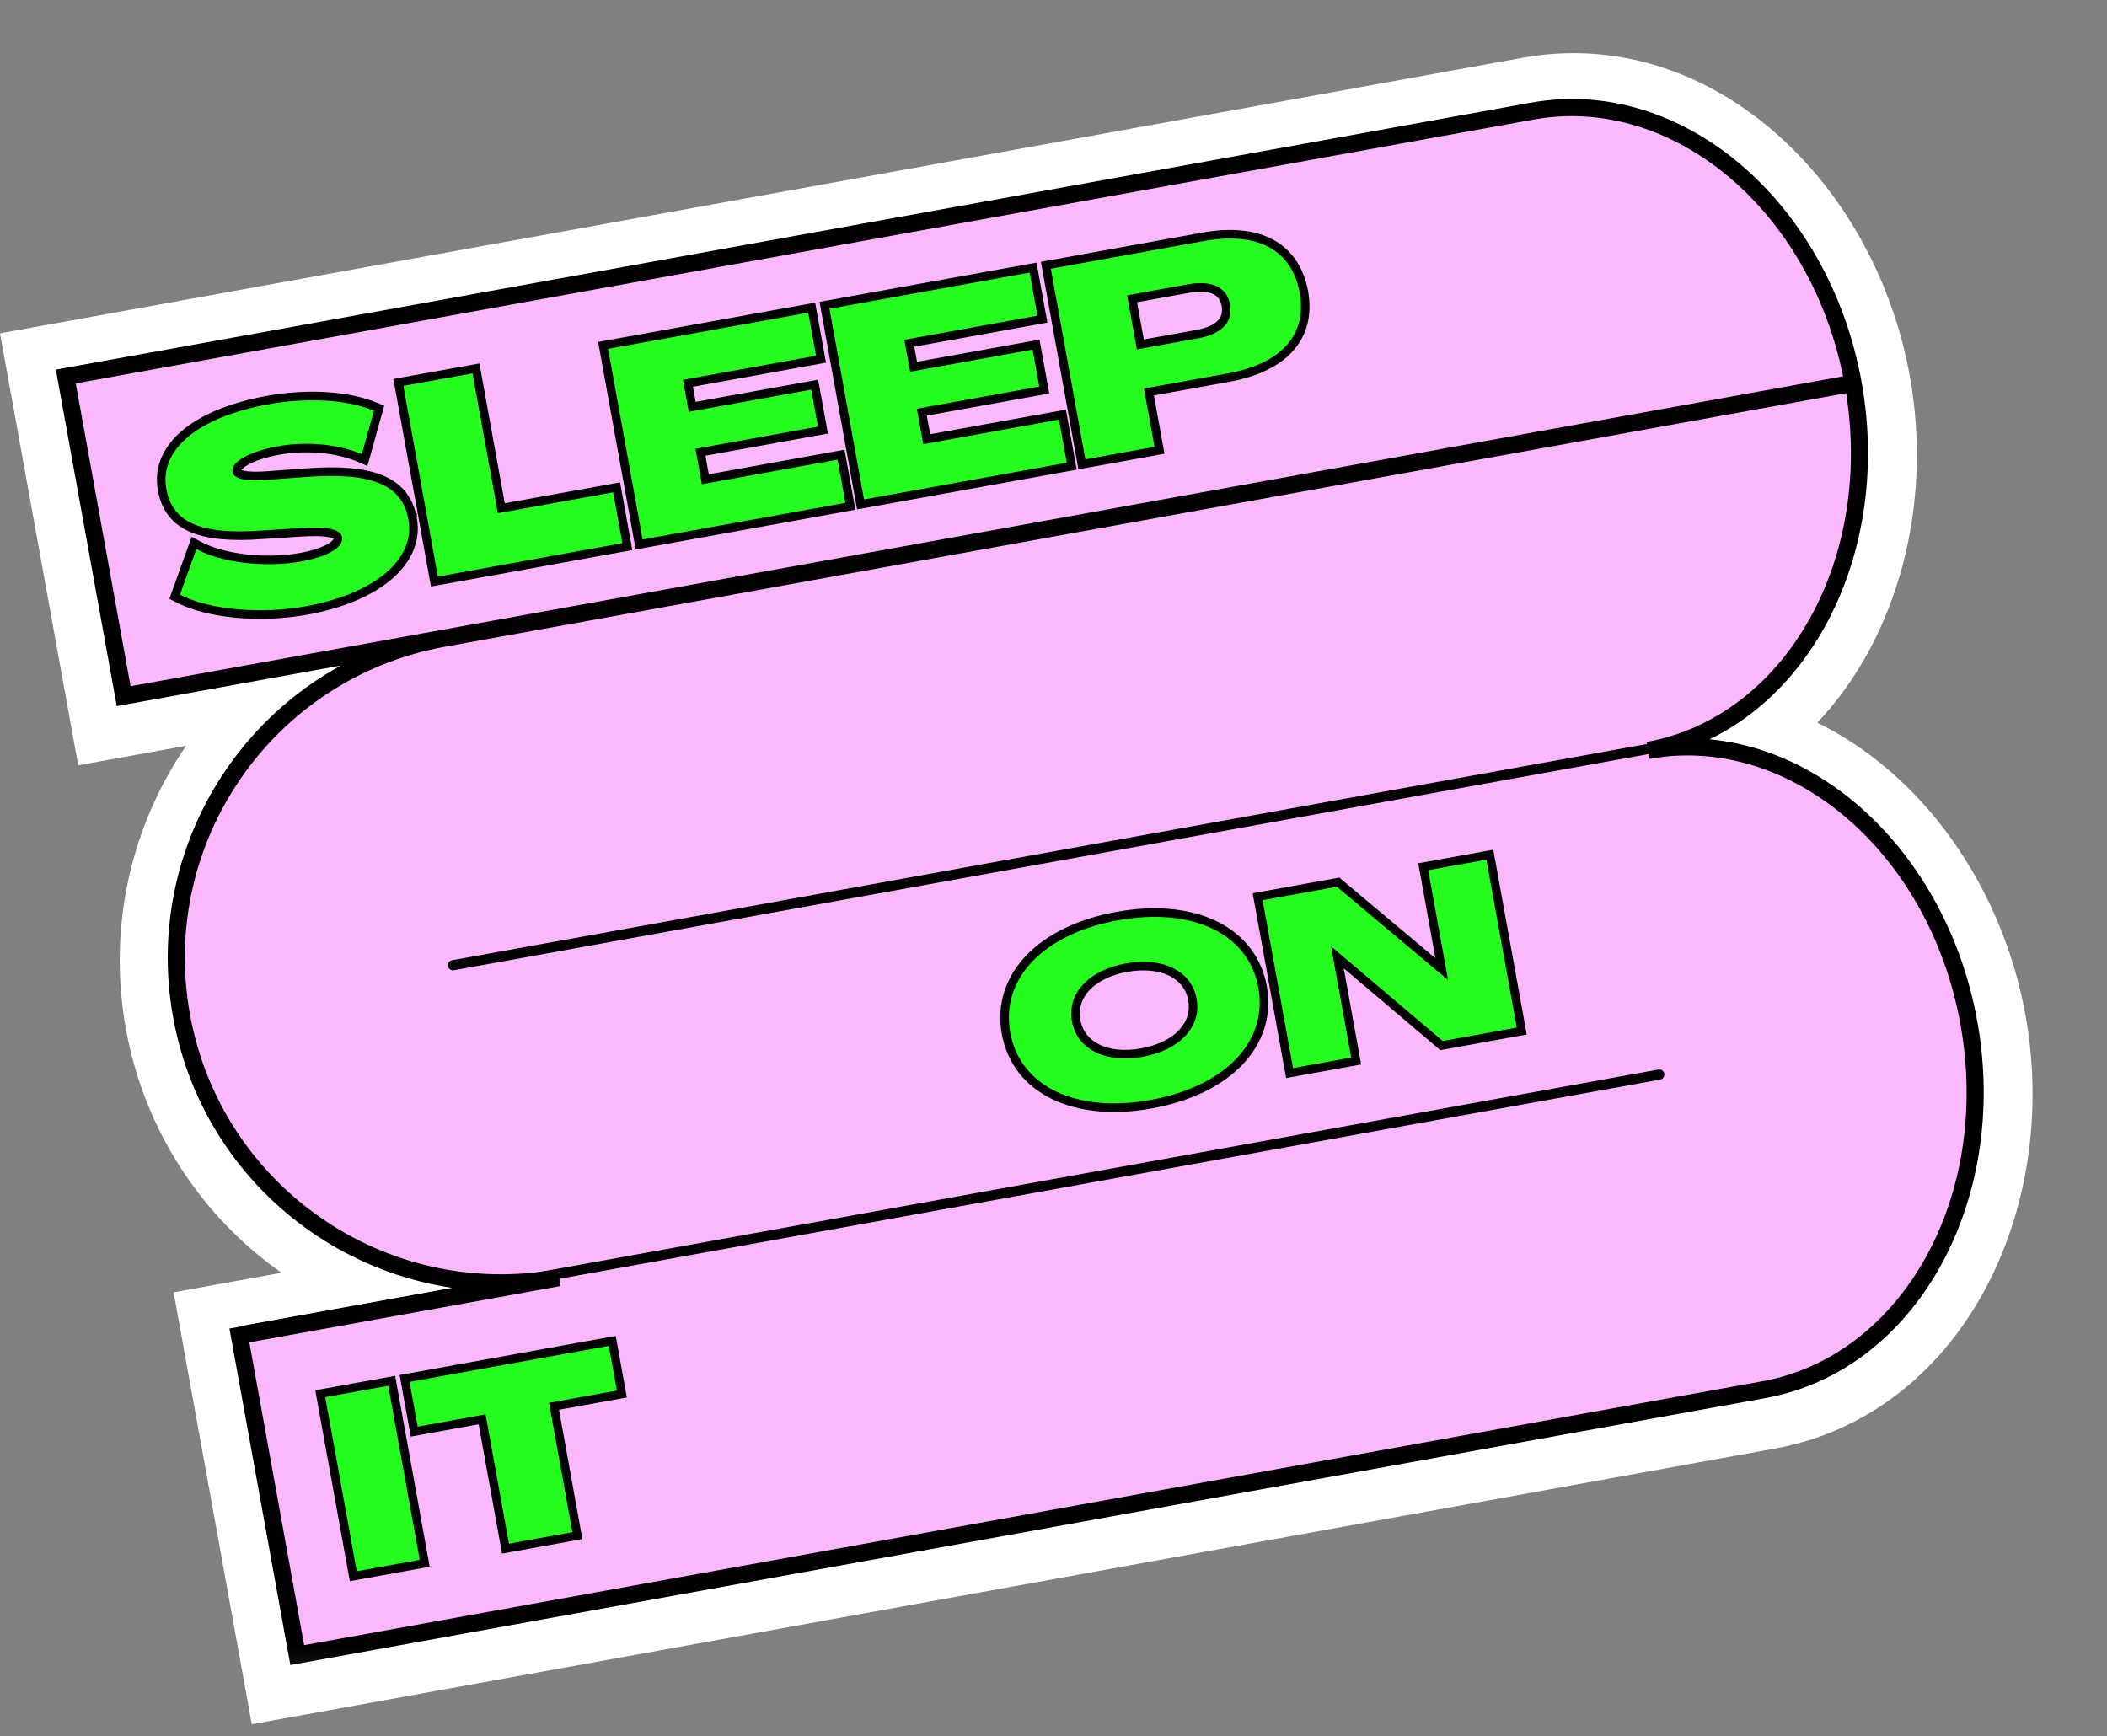
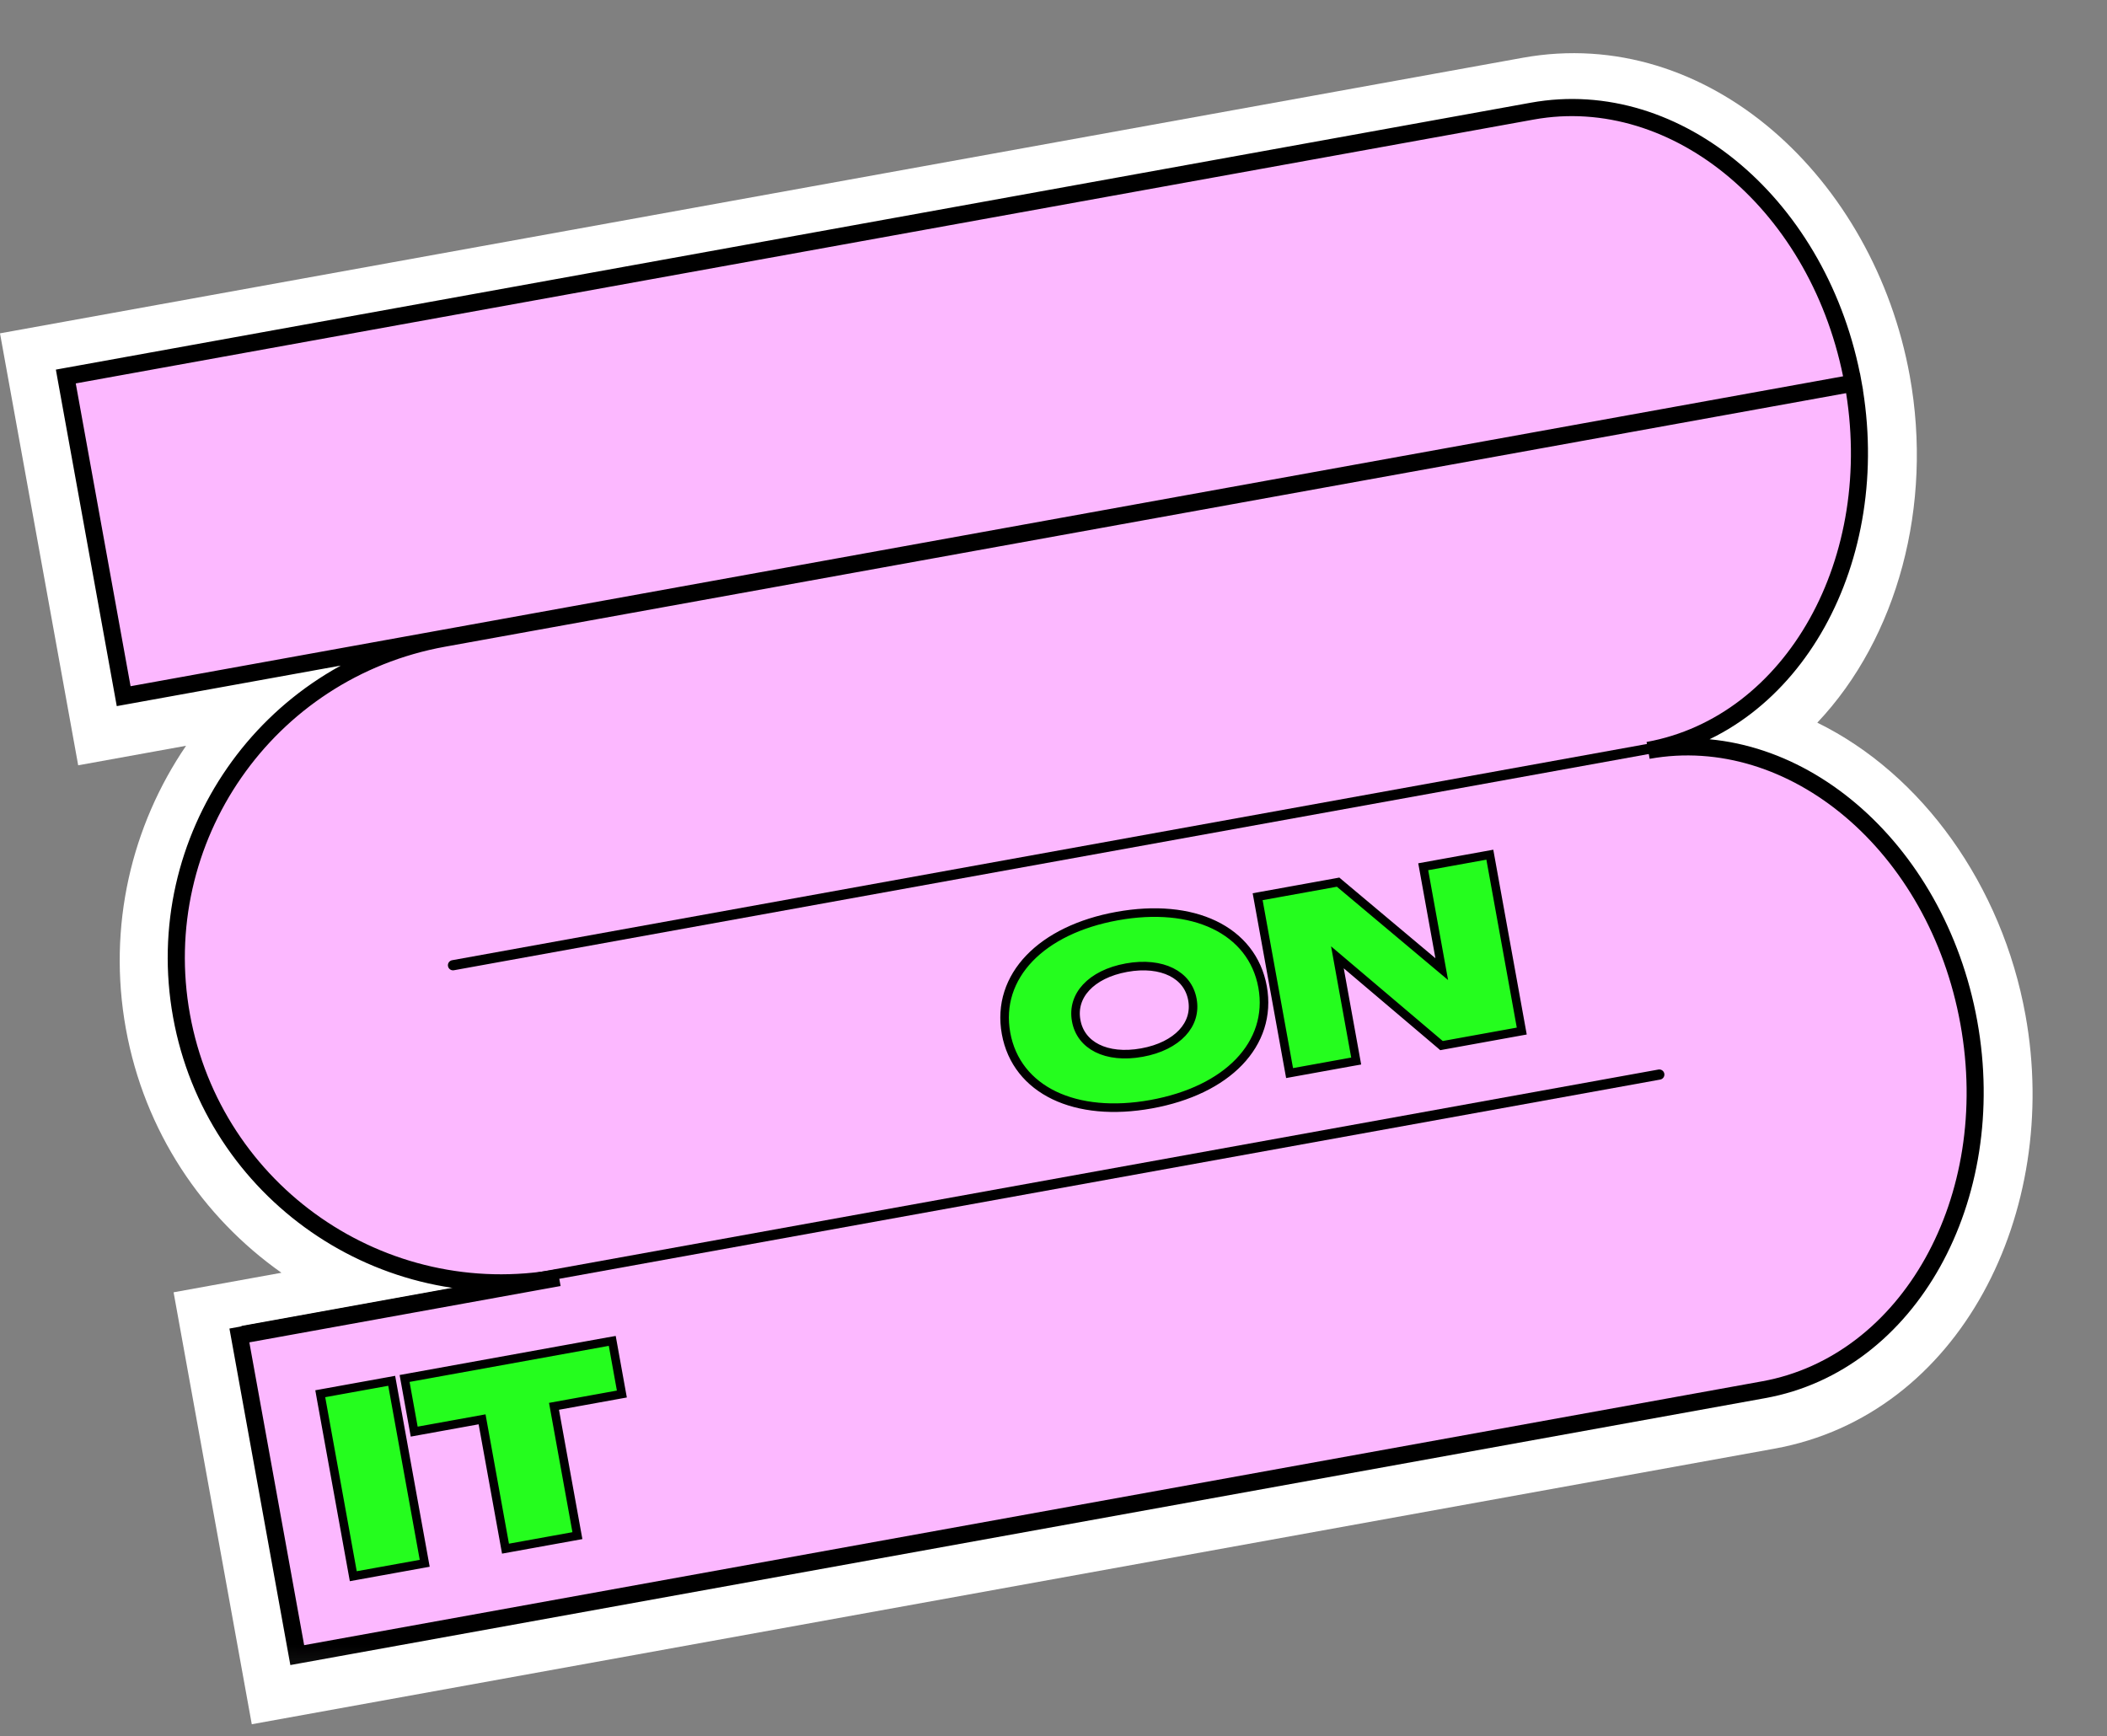
<svg xmlns="http://www.w3.org/2000/svg" width="91" height="75" viewBox="0 0 91 75" fill="none">
  <rect x="0" y="0" width="91" height="75" fill="#808080" stroke="none" />
  <path fill-rule="evenodd" clip-rule="evenodd" d="M0 14.398L3.377 33.056L8.036 32.212C5.685 35.663 4.634 40.004 5.437 44.437C6.239 48.871 8.744 52.567 12.155 54.975L7.497 55.819L10.874 74.476L76.636 62.573C84.669 61.119 89.018 52.347 87.479 43.847C86.466 38.248 83.019 33.434 78.488 31.215C81.954 27.549 83.495 21.832 82.481 16.233C80.943 7.734 73.795 1.042 65.762 2.496L0 14.398Z" fill="white" />
  <mask id="path-2-outside-1_26_59182" maskUnits="userSpaceOnUse" x="1.68" y="1.565" width="87.083" height="70.965" fill="black">
    <rect fill="white" x="1.68" y="1.565" width="87.083" height="70.965" />
-     <path fill-rule="evenodd" clip-rule="evenodd" d="M5.341 30.07L80.034 16.551C78.654 8.926 72.451 3.664 66.179 4.8L2.842 16.263L5.341 30.07ZM7.84 43.877C6.46 36.251 11.523 28.951 19.148 27.571L80.034 16.551C81.414 24.174 77.451 31.275 71.181 32.412C77.452 31.28 83.652 36.541 85.032 44.164C86.412 51.79 82.447 58.891 76.175 60.026L12.838 71.49L10.339 57.683L24.146 55.184C16.52 56.565 9.22 51.502 7.84 43.877Z" />
  </mask>
  <path fill-rule="evenodd" clip-rule="evenodd" d="M5.341 30.07L80.034 16.551C78.654 8.926 72.451 3.664 66.179 4.8L2.842 16.263L5.341 30.07ZM7.84 43.877C6.46 36.251 11.523 28.951 19.148 27.571L80.034 16.551C81.414 24.174 77.451 31.275 71.181 32.412C77.452 31.28 83.652 36.541 85.032 44.164C86.412 51.79 82.447 58.891 76.175 60.026L12.838 71.49L10.339 57.683L24.146 55.184C16.52 56.565 9.22 51.502 7.84 43.877Z" fill="#FCB8FF" />
  <path d="M80.034 16.551L80.1 16.915L80.464 16.849L80.398 16.485L80.034 16.551ZM5.341 30.07L4.977 30.136L5.043 30.5L5.407 30.434L5.341 30.07ZM2.842 16.263L2.776 15.899L2.413 15.965L2.478 16.329L2.842 16.263ZM80.034 16.551L80.398 16.485L80.332 16.121L79.969 16.187L80.034 16.551ZM71.181 32.412L71.115 32.048L71.247 32.776L71.181 32.412ZM12.838 71.49L12.474 71.556L12.54 71.92L12.904 71.854L12.838 71.49ZM10.339 57.683L10.273 57.319L9.909 57.385L9.975 57.749L10.339 57.683ZM79.969 16.187L5.275 29.706L5.407 30.434L80.1 16.915L79.969 16.187ZM66.245 5.163C72.253 4.076 78.314 9.123 79.671 16.617L80.398 16.485C78.994 8.729 72.649 3.253 66.113 4.436L66.245 5.163ZM2.908 16.627L66.245 5.163L66.113 4.436L2.776 15.899L2.908 16.627ZM5.705 30.004L3.206 16.197L2.478 16.329L4.977 30.136L5.705 30.004ZM19.082 27.207C11.256 28.624 6.06 36.116 7.476 43.942L8.204 43.811C6.86 36.386 11.789 29.279 19.214 27.935L19.082 27.207ZM79.969 16.187L19.082 27.207L19.214 27.935L80.1 16.915L79.969 16.187ZM71.247 32.776C77.781 31.591 81.802 24.24 80.398 16.485L79.671 16.617C81.027 24.109 77.121 30.959 71.115 32.048L71.247 32.776ZM71.247 32.776C77.253 31.692 83.312 36.738 84.668 44.23L85.396 44.099C83.992 36.344 77.65 30.869 71.115 32.048L71.247 32.776ZM84.668 44.23C86.025 51.724 82.117 58.575 76.109 59.663L76.241 60.39C82.777 59.207 86.8 51.855 85.396 44.099L84.668 44.23ZM76.109 59.663L12.772 71.126L12.904 71.854L76.241 60.39L76.109 59.663ZM13.202 71.424L10.703 57.617L9.975 57.749L12.474 71.556L13.202 71.424ZM10.405 58.047L24.212 55.548L24.08 54.821L10.273 57.319L10.405 58.047ZM24.08 54.821C16.656 56.164 9.548 51.235 8.204 43.811L7.476 43.942C8.893 51.769 16.385 56.965 24.212 55.548L24.08 54.821Z" fill="black" mask="url(#path-2-outside-1_26_59182)" />
-   <line x1="5.577" y1="30.139" x2="66.716" y2="19.073" stroke="black" stroke-width="0.44" stroke-linecap="round" />
  <line x1="10.525" y1="57.479" x2="71.664" y2="46.414" stroke="black" stroke-width="0.44" stroke-linecap="round" />
  <line x1="19.565" y1="41.692" x2="73.494" y2="31.931" stroke="black" stroke-width="0.44" stroke-linecap="round" />
-   <path d="M17.818 22.393C17.746 21.995 17.602 21.651 17.373 21.365C17.143 21.079 16.837 20.86 16.453 20.702C15.693 20.389 14.62 20.31 13.201 20.417C13.201 20.417 13.201 20.417 13.201 20.417L11.649 20.532L11.649 20.532L11.648 20.532C11.116 20.575 10.746 20.567 10.509 20.516C10.271 20.466 10.231 20.39 10.223 20.349C10.217 20.305 10.229 20.247 10.291 20.171C10.355 20.09 10.464 20.002 10.622 19.913C10.938 19.736 11.411 19.577 11.982 19.468C13.209 19.235 14.59 19.368 15.553 19.788L15.747 19.873L15.805 19.668L16.328 17.791L16.372 17.634L16.222 17.571C15.052 17.08 13.313 16.963 11.561 17.28C10.084 17.547 8.868 18.028 8.057 18.682C7.241 19.341 6.826 20.187 7.002 21.156C7.144 21.944 7.559 22.493 8.292 22.809C9.008 23.116 10.014 23.196 11.34 23.1C11.34 23.099 11.341 23.099 11.341 23.099L12.882 22.999L12.883 22.998C13.516 22.955 13.955 22.965 14.238 23.024C14.526 23.085 14.581 23.177 14.592 23.239C14.608 23.329 14.554 23.476 14.261 23.65C13.982 23.816 13.546 23.965 12.979 24.068C11.441 24.346 9.611 24.116 8.568 23.553L8.379 23.451L8.306 23.653L7.599 25.622L7.544 25.774L7.687 25.849C8.989 26.527 11.248 26.729 13.241 26.368C14.767 26.092 15.988 25.567 16.792 24.88C17.598 24.19 17.993 23.324 17.818 22.393ZM17.818 22.393C17.818 22.393 17.818 22.393 17.818 22.394L17.637 22.427L17.818 22.392C17.818 22.393 17.818 22.393 17.818 22.393ZM18.729 24.938L18.762 25.119L18.944 25.087L26.913 23.644L27.095 23.611L27.062 23.429L26.664 21.232L26.631 21.05L26.45 21.083L21.651 21.952L20.59 16.095L20.558 15.913L20.376 15.946L17.387 16.486L17.205 16.519L17.238 16.701L18.729 24.938ZM27.572 23.337L27.605 23.519L27.787 23.486L36.546 21.901L36.728 21.868L36.695 21.686L36.358 19.822L36.325 19.64L36.143 19.673L30.462 20.701L30.252 19.535L35.36 18.611L35.541 18.578L35.509 18.396L35.219 16.797L35.186 16.615L35.004 16.648L29.896 17.573L29.712 16.556L35.278 15.549L35.46 15.516L35.427 15.334L35.09 13.47L35.057 13.288L34.875 13.321L26.23 14.886L26.048 14.919L26.081 15.101L27.572 23.337ZM37.133 21.607L37.166 21.788L37.347 21.756L46.107 20.17L46.289 20.137L46.256 19.955L45.919 18.092L45.886 17.91L45.704 17.943L40.023 18.971L39.812 17.805L44.92 16.88L45.102 16.848L45.069 16.666L44.78 15.067L44.747 14.885L44.565 14.918L39.457 15.842L39.273 14.826L44.839 13.818L45.021 13.785L44.988 13.603L44.651 11.74L44.618 11.558L44.436 11.591L35.791 13.156L35.609 13.188L35.642 13.37L37.133 21.607ZM46.693 19.876L46.726 20.058L46.908 20.025L49.896 19.484L50.078 19.451L50.045 19.27L49.622 16.932L53.036 16.314C54.226 16.099 55.133 15.672 55.701 15.041C56.275 14.404 56.483 13.58 56.316 12.623L56.316 12.622C56.139 11.645 55.656 10.926 54.896 10.514C54.143 10.106 53.144 10.015 51.958 10.229L45.351 11.425L45.169 11.458L45.202 11.64L46.693 19.876ZM49.251 14.877L48.894 12.906L51.334 12.464C51.835 12.374 52.213 12.409 52.474 12.533C52.724 12.652 52.886 12.864 52.944 13.185C53.003 13.513 52.926 13.771 52.733 13.971C52.534 14.18 52.192 14.345 51.691 14.436L49.251 14.877Z" fill="#25FD1E" stroke="black" stroke-width="0.37" />
-   <path d="M55.663 46.168L55.696 46.35L55.878 46.317L58.391 45.862L58.573 45.83L58.54 45.648L57.762 41.35L62.192 45.106L62.258 45.163L62.344 45.147L65.542 44.568L65.724 44.535L65.691 44.353L64.378 37.099L64.345 36.917L64.163 36.95L61.65 37.405L61.468 37.438L61.501 37.62L62.268 41.86L57.858 38.159L57.792 38.103L57.706 38.119L54.499 38.699L54.317 38.732L54.35 38.914L55.663 46.168ZM49.72 47.694C51.356 47.397 52.666 46.754 53.516 45.87C54.369 44.981 54.752 43.855 54.53 42.628C54.307 41.4 53.554 40.479 52.444 39.947C51.338 39.417 49.885 39.273 48.249 39.569C46.618 39.864 45.311 40.508 44.462 41.391C43.61 42.279 43.227 43.405 43.45 44.633C43.672 45.861 44.425 46.781 45.534 47.314C46.639 47.844 48.089 47.989 49.72 47.694ZM49.317 45.465C48.543 45.605 47.878 45.524 47.387 45.278C46.901 45.035 46.578 44.627 46.48 44.085C46.382 43.542 46.541 43.047 46.911 42.649C47.284 42.247 47.879 41.937 48.653 41.797C49.426 41.657 50.094 41.738 50.588 41.984C51.077 42.227 51.402 42.634 51.5 43.176C51.598 43.718 51.436 44.213 51.064 44.612C50.688 45.015 50.09 45.326 49.317 45.465Z" fill="#25FD1E" stroke="black" stroke-width="0.37" />
+   <path d="M55.663 46.168L55.696 46.35L55.878 46.317L58.391 45.862L58.573 45.83L58.54 45.648L57.762 41.35L62.192 45.106L62.258 45.163L62.344 45.147L65.542 44.568L65.724 44.535L65.691 44.353L64.378 37.099L64.345 36.917L64.163 36.95L61.468 37.438L61.501 37.62L62.268 41.86L57.858 38.159L57.792 38.103L57.706 38.119L54.499 38.699L54.317 38.732L54.35 38.914L55.663 46.168ZM49.72 47.694C51.356 47.397 52.666 46.754 53.516 45.87C54.369 44.981 54.752 43.855 54.53 42.628C54.307 41.4 53.554 40.479 52.444 39.947C51.338 39.417 49.885 39.273 48.249 39.569C46.618 39.864 45.311 40.508 44.462 41.391C43.61 42.279 43.227 43.405 43.45 44.633C43.672 45.861 44.425 46.781 45.534 47.314C46.639 47.844 48.089 47.989 49.72 47.694ZM49.317 45.465C48.543 45.605 47.878 45.524 47.387 45.278C46.901 45.035 46.578 44.627 46.48 44.085C46.382 43.542 46.541 43.047 46.911 42.649C47.284 42.247 47.879 41.937 48.653 41.797C49.426 41.657 50.094 41.738 50.588 41.984C51.077 42.227 51.402 42.634 51.5 43.176C51.598 43.718 51.436 44.213 51.064 44.612C50.688 45.015 50.09 45.326 49.317 45.465Z" fill="#25FD1E" stroke="black" stroke-width="0.37" />
  <path d="M15.225 67.9L15.258 68.082L15.44 68.049L18.161 67.557L18.343 67.524L18.31 67.342L16.95 59.824L16.917 59.642L16.735 59.675L14.014 60.167L13.832 60.2L13.864 60.382L15.225 67.9ZM21.799 66.71L21.832 66.892L22.014 66.859L24.756 66.363L24.938 66.33L24.905 66.148L23.927 60.744L26.676 60.246L26.858 60.213L26.825 60.032L26.476 58.099L26.443 57.918L26.261 57.95L17.656 59.508L17.474 59.541L17.507 59.723L17.856 61.655L17.889 61.837L18.071 61.804L20.821 61.306L21.799 66.71Z" fill="#25FD1E" stroke="black" stroke-width="0.37" />
</svg>